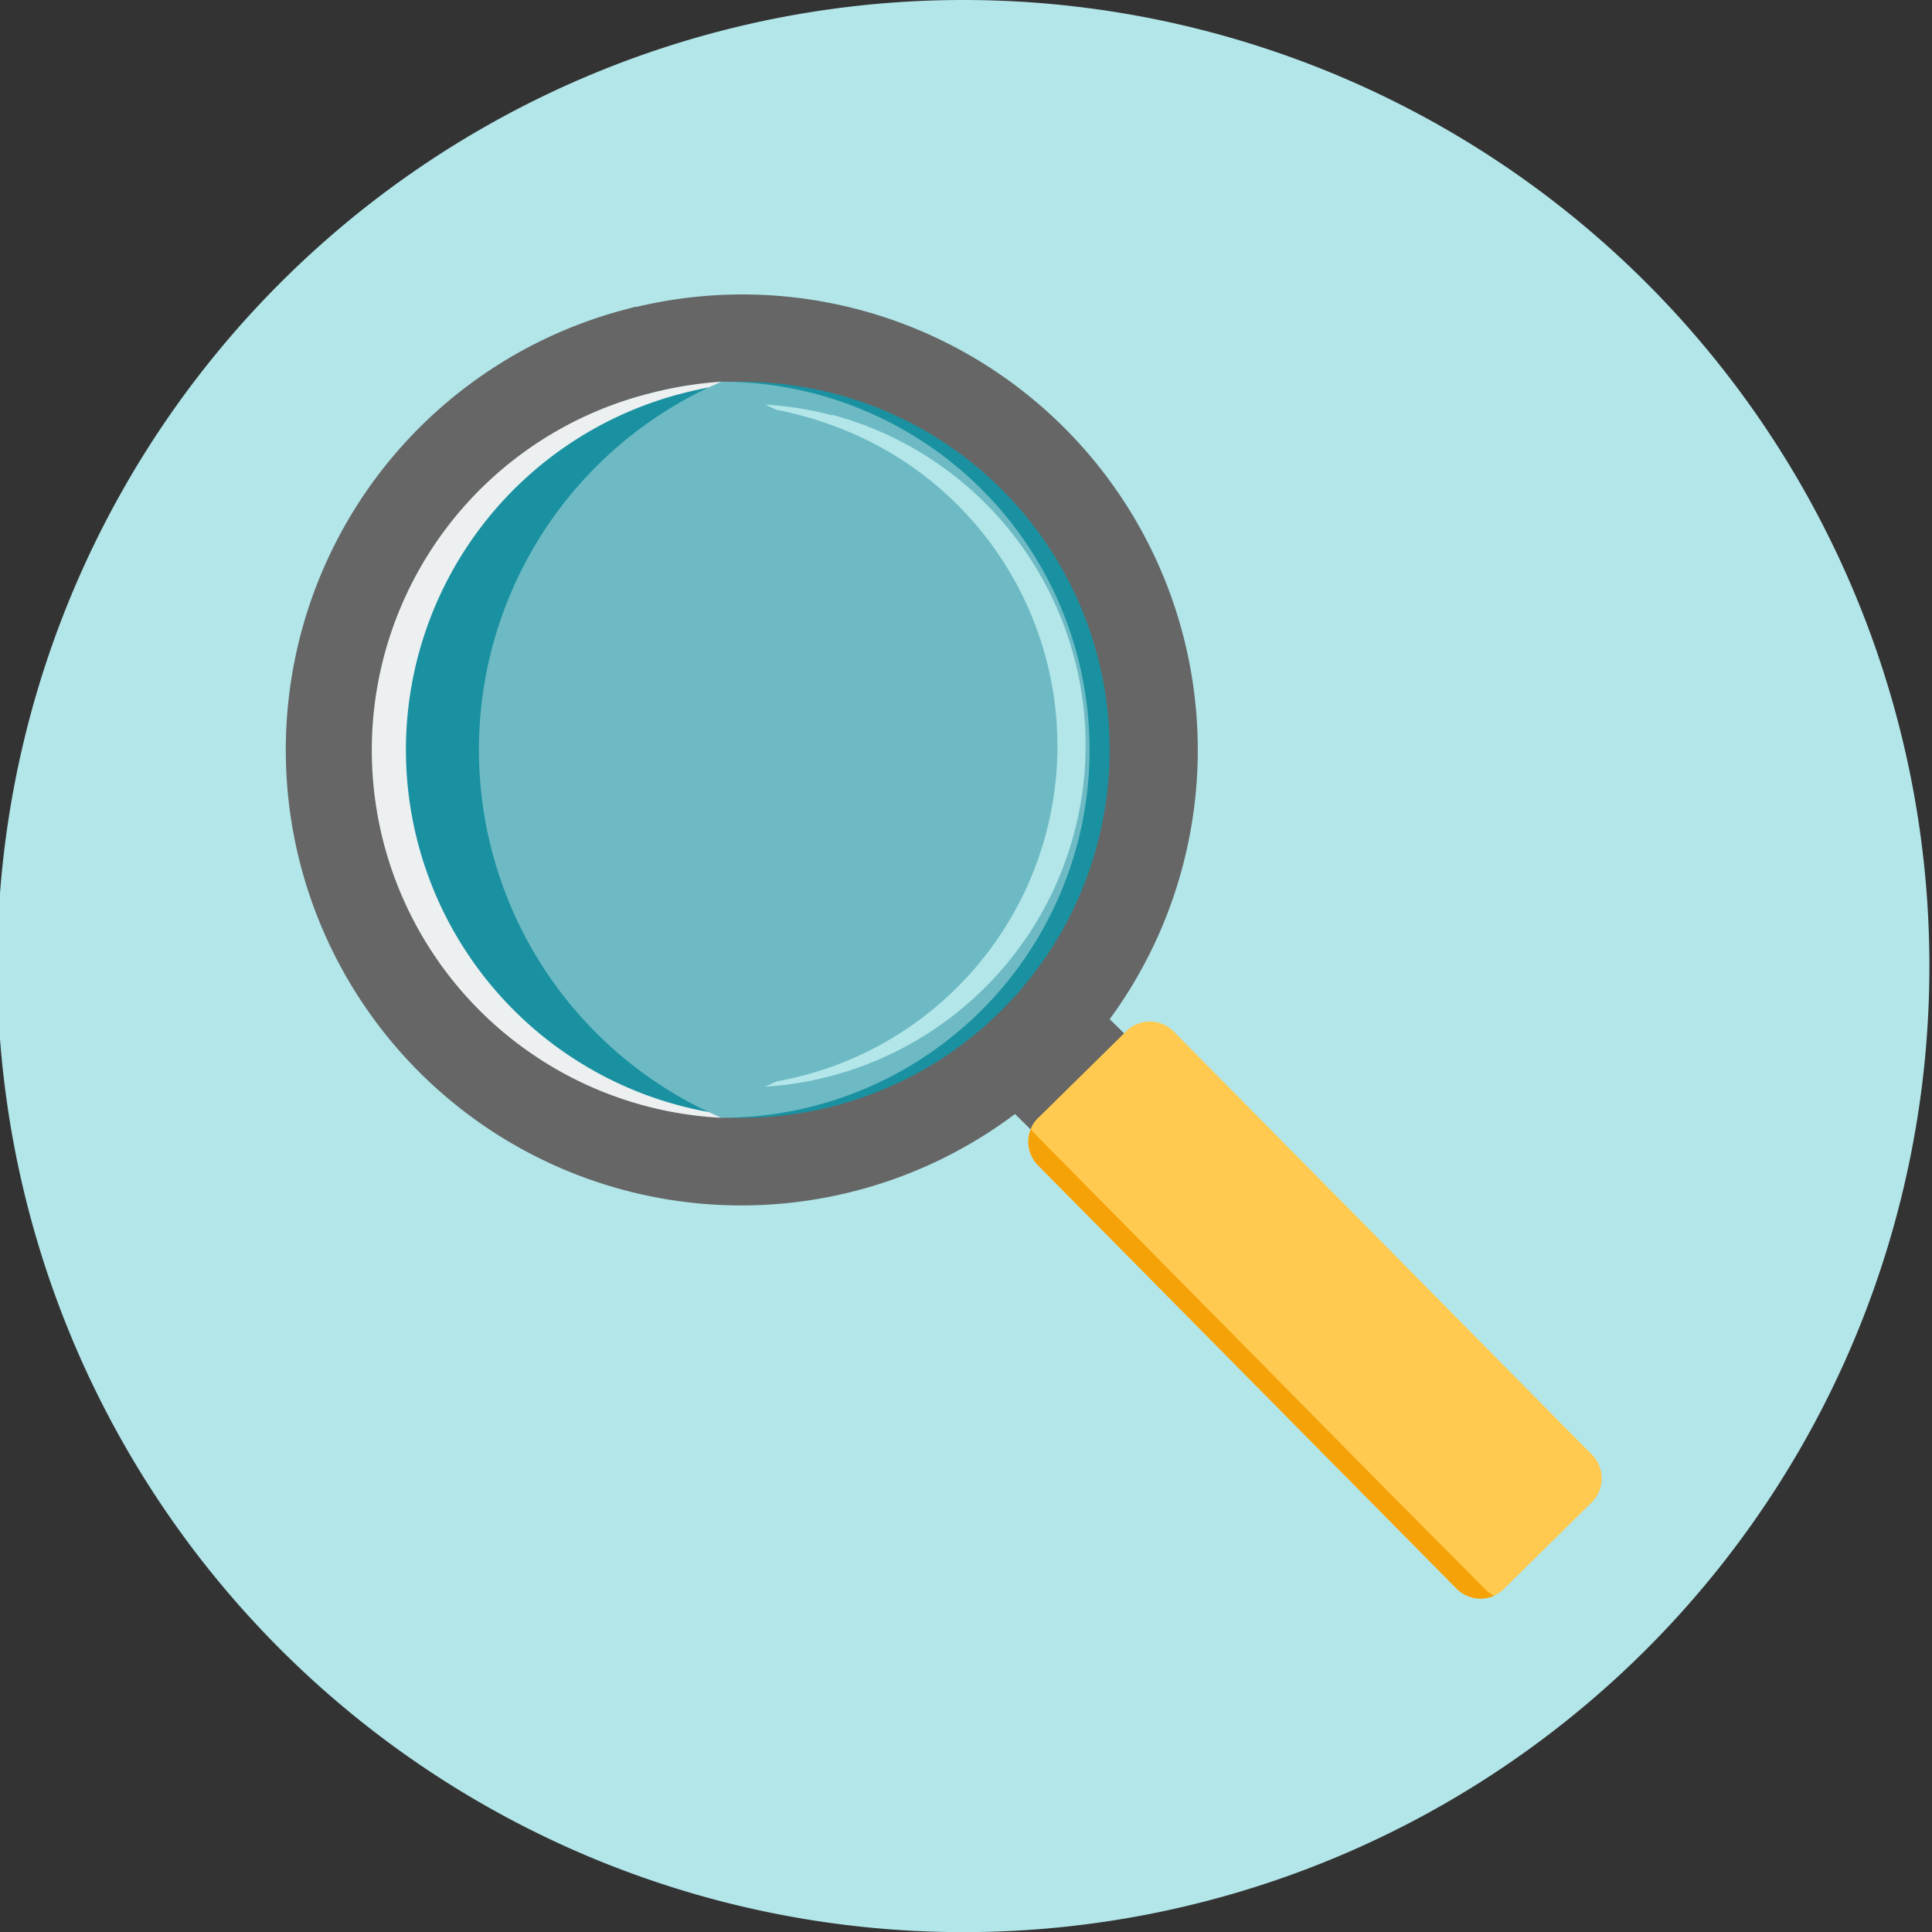
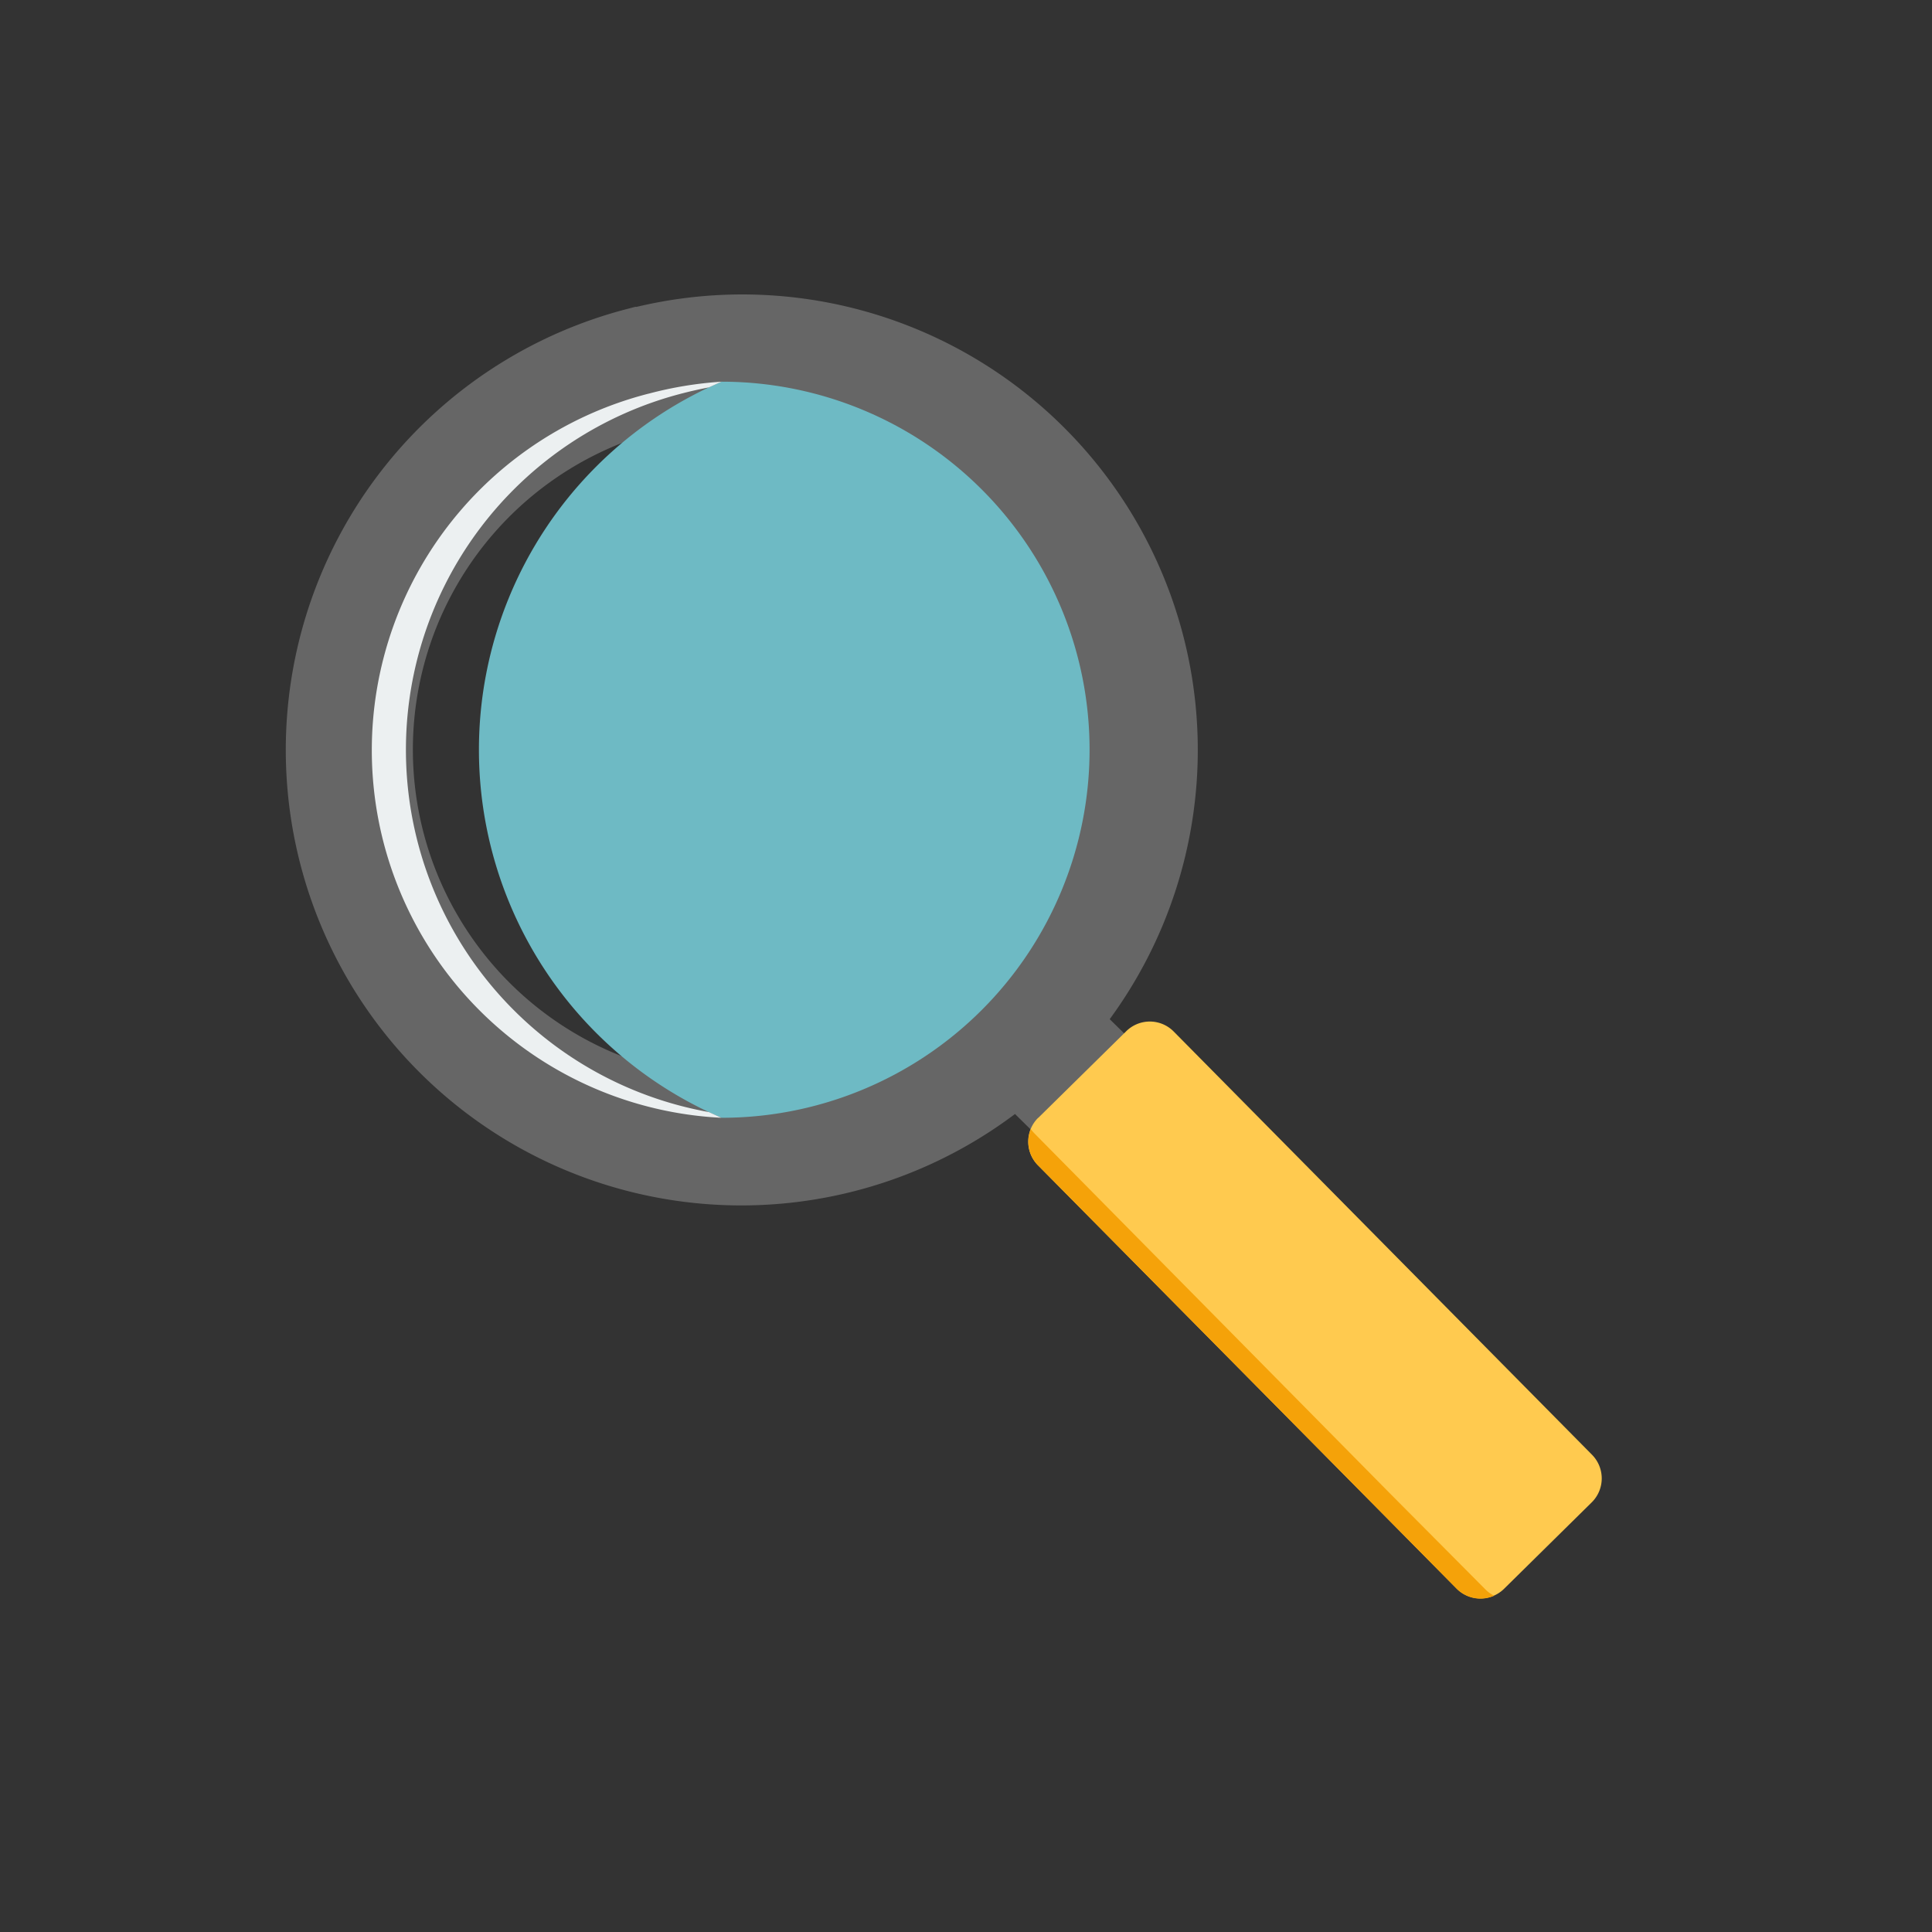
<svg xmlns="http://www.w3.org/2000/svg" id="Capa_1" data-name="Capa 1" viewBox="0 0 141.73 141.73">
  <rect x="0" y="0" width="141.73" height="141.73" fill="#333333" stroke="none" />
  <defs>
    <style>.cls-1{fill:#B2E6E9;}.cls-2{fill:#666;stroke:#666;stroke-miterlimit:10;stroke-width:5.67px;}.cls-3{fill:#1a91a1;}.cls-4{fill:#6ebac4;}.cls-5{fill:#ffca4f;}.cls-6{fill:#ecf0f1;}.cls-7{fill:#f5a209;}</style>
  </defs>
  <title>ico-lupa</title>
-   <path class="cls-1" d="M70.66,0A70.87,70.87,0,1,1-.2,70.86,70.87,70.87,0,0,1,70.66,0Z" />
  <path class="cls-2" d="M46.68,25.44A30.58,30.58,0,0,1,77.6,75L91.85,89l-3,2.92-14.21-14a30.58,30.58,0,1,1-28-52.49Zm.9,3.44h0a27,27,0,1,0,33,19.3,27,27,0,0,0-33-19.3Z" />
-   <path class="cls-3" d="M47.58,28.88a27,27,0,1,1-19.29,33A27,27,0,0,1,47.58,28.88Z" />
  <path class="cls-4" d="M52.93,82a29.38,29.38,0,0,1,0-54,27,27,0,1,1,0,54Z" />
  <path class="cls-5" d="M76.17,82l6.44-6.34a2.46,2.46,0,0,1,3.48,0l30.69,31.05a2.47,2.47,0,0,1,0,3.49l-6.43,6.34a2.47,2.47,0,0,1-3.49,0L76.15,85.49a2.46,2.46,0,0,1,0-3.48Z" />
  <path class="cls-6" d="M47.58,28.88A27.79,27.79,0,0,1,52.93,28l-.93.42c-.63.12-1.26.26-1.88.42A27,27,0,0,0,52,81.58l.92.42a27,27,0,0,1-5.35-53.12Z" />
-   <path class="cls-1" d="M61.05,30.47a24.83,24.83,0,0,0-4.92-.79l.85.39c.58.11,1.16.24,1.74.4a22.09,22.09,0,0,1,2.18.68,25,25,0,0,1-.1,47.18,26.07,26.07,0,0,1-3.83,1l-.84.39a25.1,25.1,0,0,0,4.92-49.29Z" />
  <path class="cls-7" d="M102,109.59,75.89,83.15a2.69,2.69,0,0,1-.27-.32,2.47,2.47,0,0,0,.53,2.66L101,110.62l5.85,5.92a2.46,2.46,0,0,0,2.76.52,2.4,2.4,0,0,1-.67-.49Z" />
</svg>